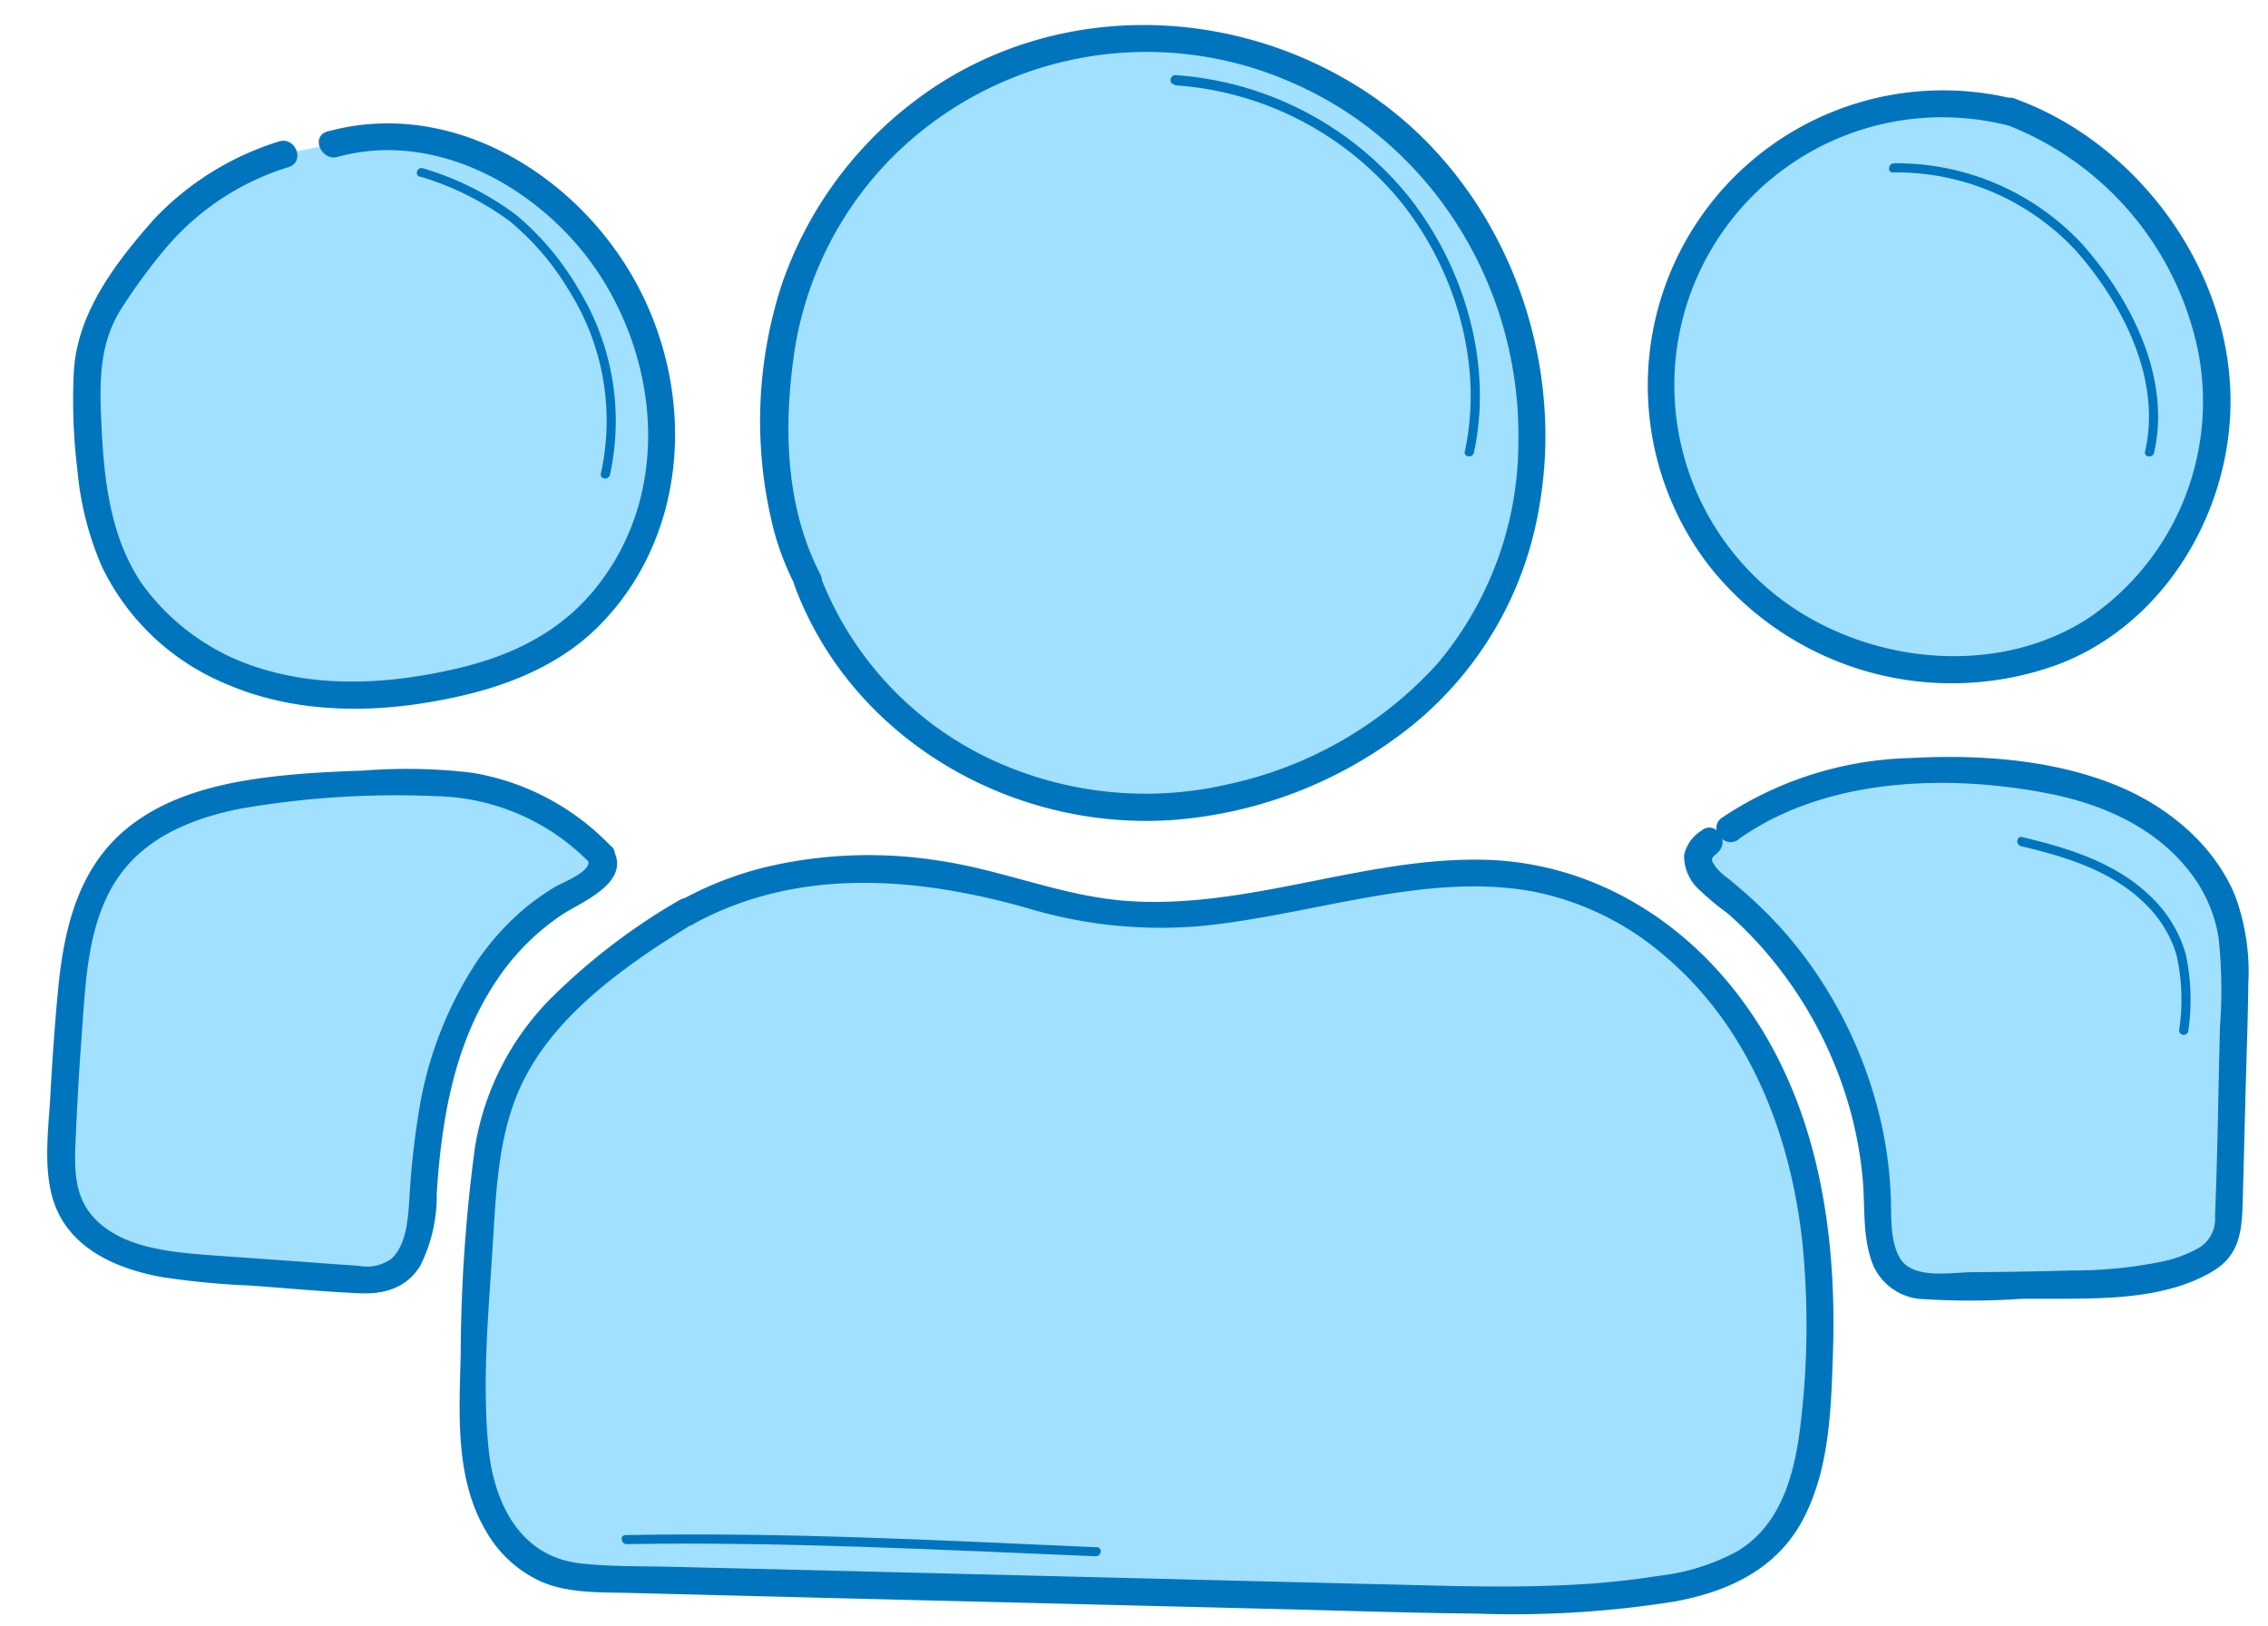
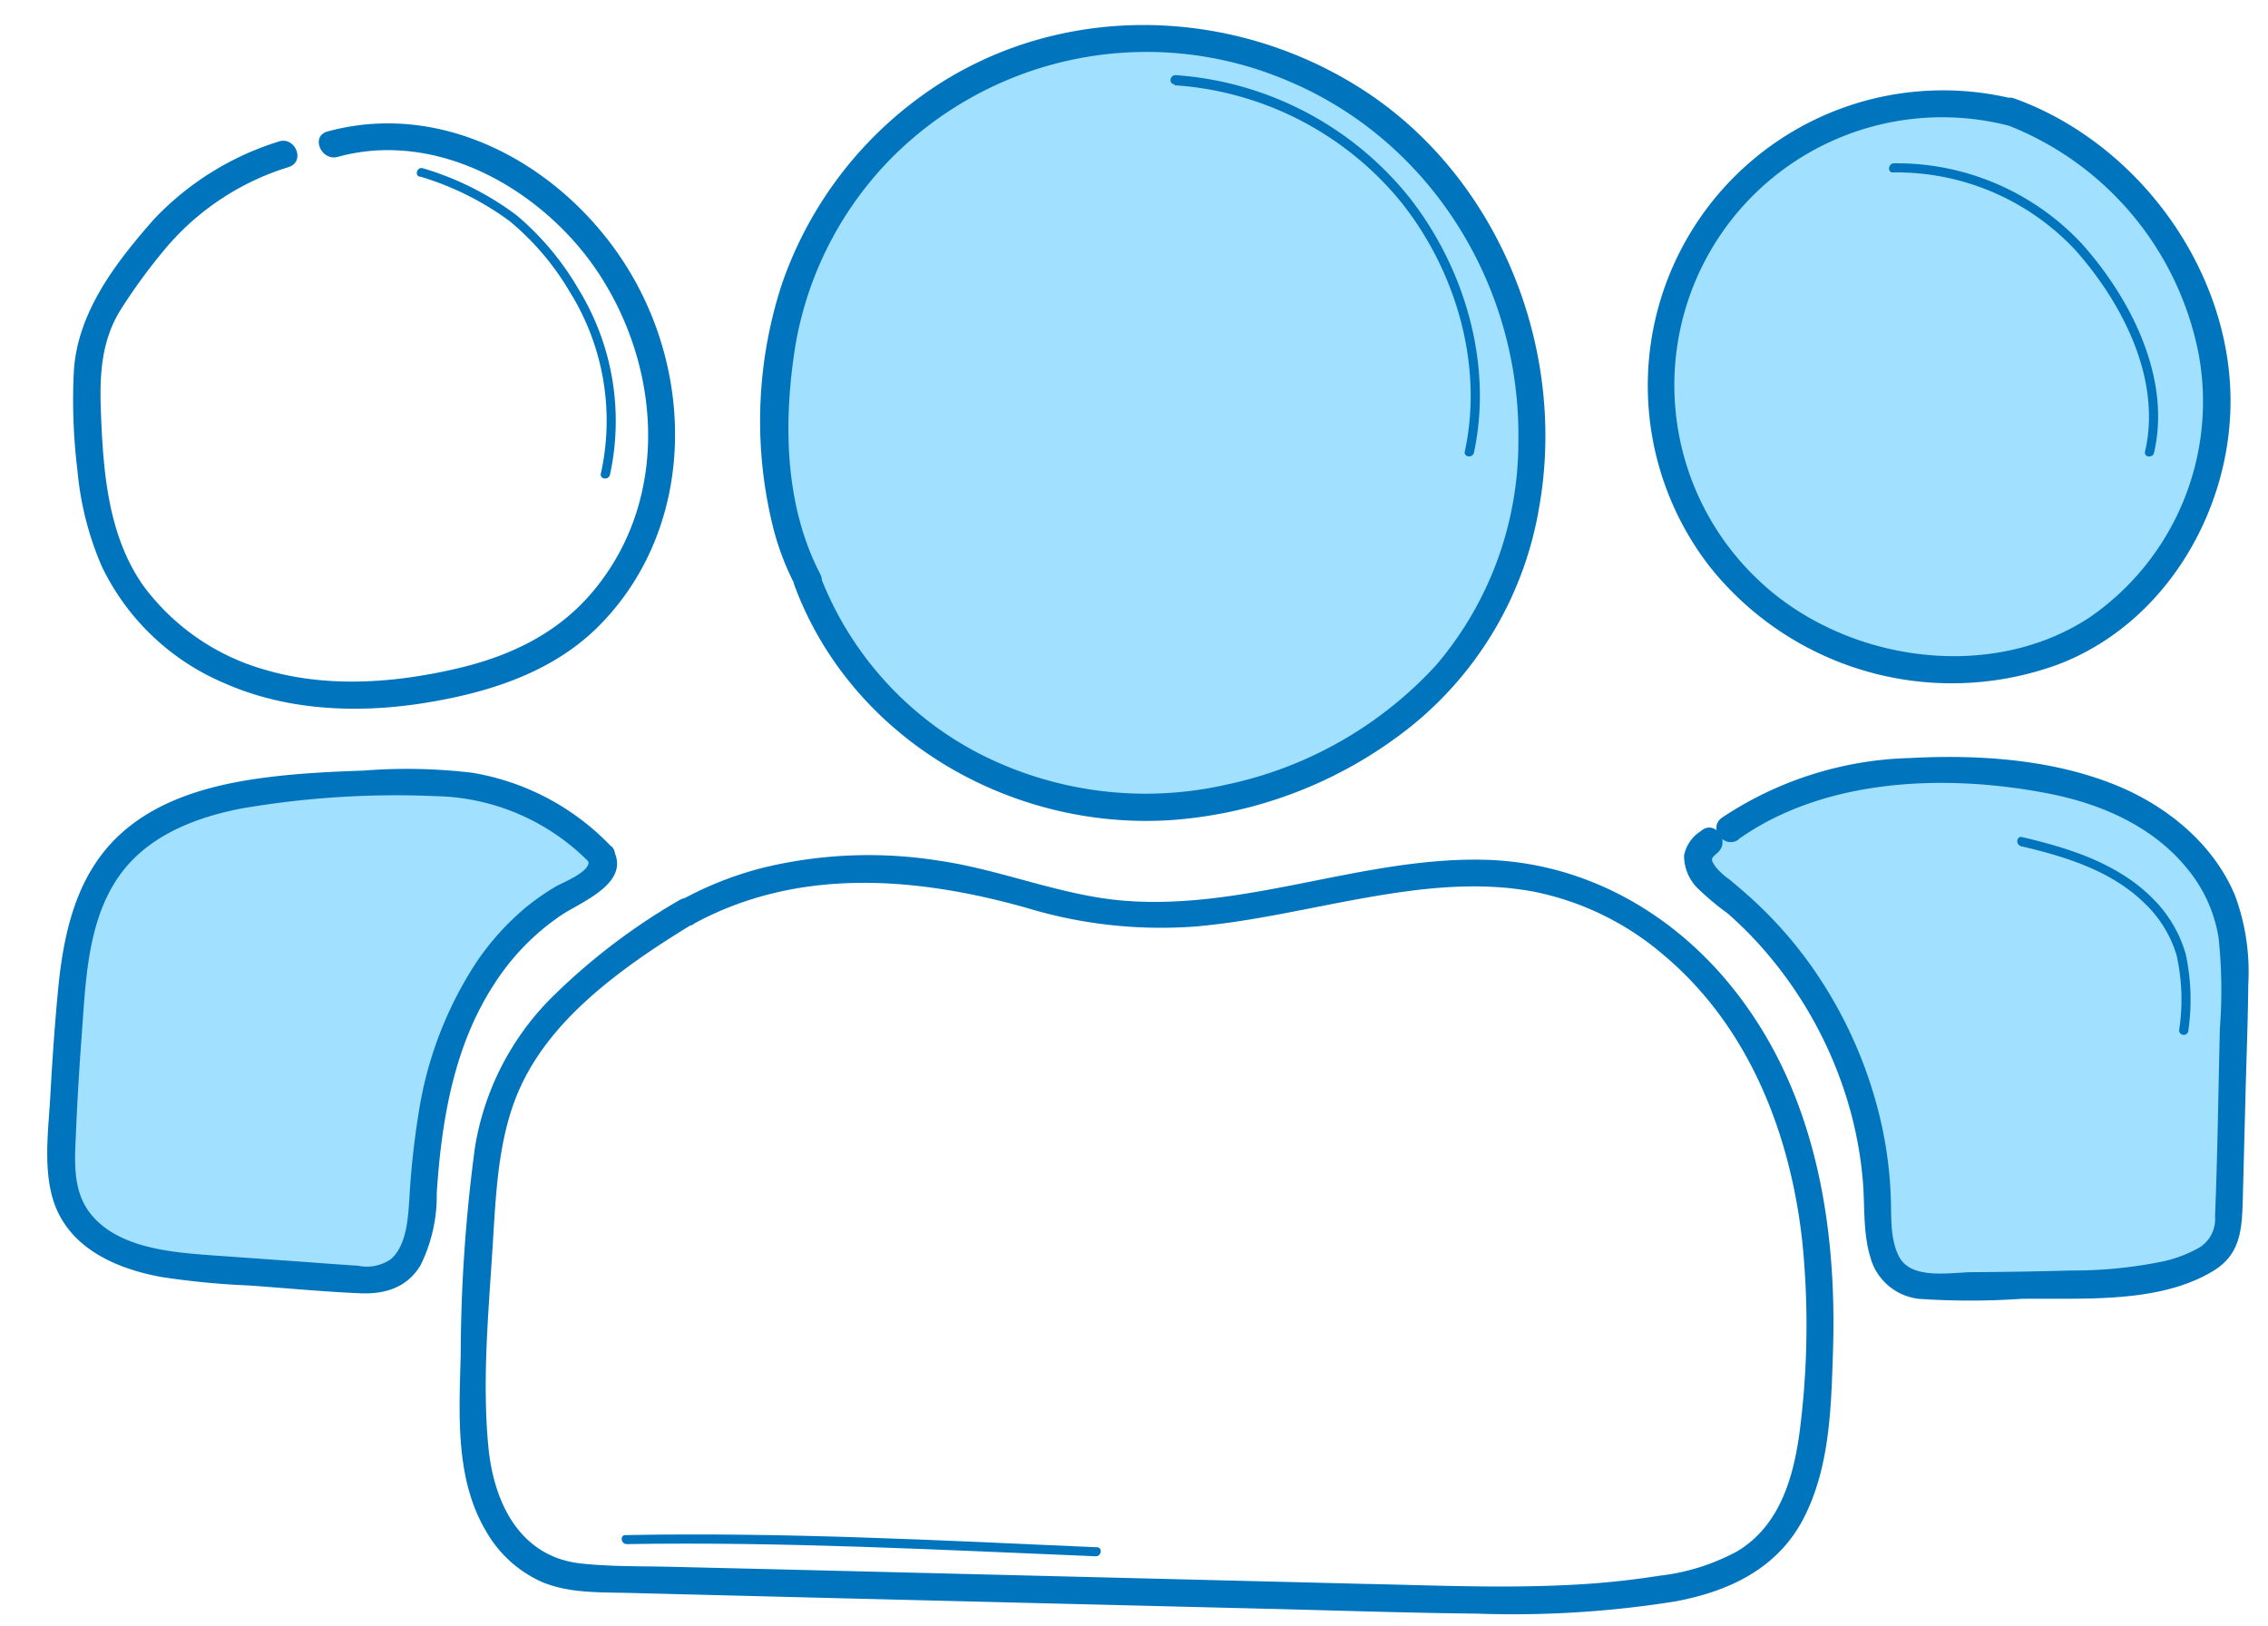
<svg xmlns="http://www.w3.org/2000/svg" id="Calque_1" data-name="Calque 1" viewBox="0 0 186.28 133.53">
  <defs>
    <style>.cls-1{fill:#a1e0ff;}.cls-2{fill:#0075be;}</style>
  </defs>
  <path class="cls-1" d="M66.37,47.66C63.31,42,63.2,34.22,64.28,27.86A30.56,30.56,0,0,1,85.61,4.23a32,32,0,0,1,30.9,8.27,33.57,33.57,0,0,1,8.4,31,28.15,28.15,0,0,1-3.93,9.1A28.85,28.85,0,0,1,113.65,60a33.62,33.62,0,0,1-26.84,5.52A29.13,29.13,0,0,1,66.37,47.66" />
  <path class="cls-2" d="M67.41,47.22c-3-5.71-3.08-12.61-2.08-18.85a28.83,28.83,0,0,1,7.79-15.29,29.55,29.55,0,0,1,32.94-6.32c11.61,5,18.82,16.85,18.65,29.38A28.28,28.28,0,0,1,118,54.57a32.41,32.41,0,0,1-17.21,9.85,30,30,0,0,1-20.45-2.58,27.59,27.59,0,0,1-13-14.62c-.51-1.36-2.58-.48-2.08.87,4.68,12.59,17.79,20.15,31,19.25a35.67,35.67,0,0,0,19.39-7.5,29.29,29.29,0,0,0,10.78-18.26c2.32-13.21-3.55-27.51-15.08-34.58C100.16.12,85.57.27,75,8.39a31.82,31.82,0,0,0-10.8,15,36.2,36.2,0,0,0-.66,20.08,22.11,22.11,0,0,0,1.76,4.58c.67,1.28,2.75.42,2.08-.87Z" />
-   <path class="cls-1" d="M27.32,11.84c8.69-2.49,18.23,2.72,23,10.37A25.07,25.07,0,0,1,54.11,39.3,20.08,20.08,0,0,1,44.4,53.59,26.14,26.14,0,0,1,37.64,56a32.26,32.26,0,0,1-15.56.19A19.47,19.47,0,0,1,9.83,47.06c-2.07-3.87-2.46-8.4-2.64-12.78a19.65,19.65,0,0,1,.58-7,19.09,19.09,0,0,1,3.12-5.23c3.13-4.21,5.25-6.93,12.46-9.41" />
  <path class="cls-2" d="M27.75,12.88c8.2-2.25,16.8,2.7,21.31,9.4C54.23,30,55,40.59,49.08,48.1c-2.92,3.75-7,5.75-11.6,6.81C32.36,56.1,26.86,56.5,21.77,55A18.75,18.75,0,0,1,11.7,48C8.86,43.88,8.48,38.71,8.29,33.9c-.12-3,0-5.86,1.61-8.45a46.72,46.72,0,0,1,3.84-5.22,21.48,21.48,0,0,1,10-6.52c1.37-.48.49-2.56-.87-2.08A23.81,23.81,0,0,0,12.65,18C9.53,21.54,6.4,25.58,6.07,30.4a47,47,0,0,0,.29,8.22,25.59,25.59,0,0,0,2,7.89,19.65,19.65,0,0,0,10.16,9.63c5.05,2.21,10.76,2.45,16.14,1.62,5.2-.81,10.47-2.41,14.33-6.16C56.37,44.37,57.18,33,52.65,24,48,14.73,37.4,7.92,26.89,10.8c-1.4.39-.51,2.46.86,2.08Z" />
  <path class="cls-1" d="M165,9.18a23.62,23.62,0,0,0-21.32,5.63,23.6,23.6,0,0,0-6.94,20.93A23.56,23.56,0,0,0,150.5,53a25,25,0,0,0,7.38,1.85,23.28,23.28,0,0,0,12-1.83c8.45-3.87,13.38-13.87,12-23.07S173.82,12.26,165,9.18" />
  <path class="cls-2" d="M165.17,8.07a24.25,24.25,0,0,0-24.79,38.4,25.41,25.41,0,0,0,28.67,8.09c8.81-3.35,14.3-12.71,14.15-22-.18-10.7-7.75-20.87-17.74-24.47-1.36-.49-2.2,1.6-.83,2.09A25.39,25.39,0,0,1,180.57,29a21.51,21.51,0,0,1-9,21.74c-8.27,5.39-20.21,3.53-27.18-3.14A22,22,0,0,1,164.91,10.3c1.41.33,1.66-1.91.26-2.23Z" />
-   <path class="cls-1" d="M56.57,74.82c7.5-4.16,16.72-4.26,25-2.17,2.86.72,5.66,1.69,8.57,2.14,12.34,1.95,25-5.34,37.13-2.43,8.61,2.06,15.42,9.14,18.84,17.31s3.81,17.31,3,26.12c-.38,4.09-1.17,8.5-4.18,11.3-2.28,2.11-5.45,2.94-8.52,3.43-6.87,1.1-13.87.93-20.82.76l-40.84-1-24.48-.6a14.72,14.72,0,0,1-5.37-.81,9.79,9.79,0,0,1-5.18-6.26,26.65,26.65,0,0,1-.82-8.31q.09-7.92.76-15.81a30.56,30.56,0,0,1,1.55-8.4c2.6-6.83,9.06-11.48,15.31-15.25" />
  <path class="cls-2" d="M57,75.85C65.57,71.2,75.27,72,84.34,74.56a38,38,0,0,0,14,1.51c4.65-.42,9.2-1.53,13.79-2.34s9.2-1.36,13.78-.52a23.45,23.45,0,0,1,10.83,5.3c6.93,5.87,10.32,14.62,11.29,23.46a68.15,68.15,0,0,1-.1,14.63c-.45,4.08-1.47,8.54-5.26,10.8a17.67,17.67,0,0,1-6.39,2,68.35,68.35,0,0,1-8,.78c-5.35.24-10.72,0-16.07-.11l-32.61-.81-16.23-.4-8-.19c-2.56-.07-5.19,0-7.74-.29-5-.59-7.09-5.06-7.52-9.59-.51-5.34,0-10.91.34-16.24.31-4.77.43-9.84,2.72-14.15,2-3.81,5.33-6.78,8.78-9.28,1.69-1.22,3.44-2.33,5.22-3.41,1.24-.75-.14-2.53-1.37-1.79A51.33,51.33,0,0,0,45.13,82.1,22.46,22.46,0,0,0,39,94.29a130.58,130.58,0,0,0-1.16,16.89c-.12,4.89-.5,10.25,2.11,14.61a9.94,9.94,0,0,0,4.54,4.11c2.24.95,4.78.85,7.16.91l17.49.44,34.87.86c5.76.14,11.52.34,17.28.4a84.6,84.6,0,0,0,16.29-1c4.45-.83,8.45-2.7,10.59-6.89s2.23-9.12,2.38-13.6c.32-9.79-1.23-20-6.94-28.15-5.05-7.27-12.88-12.1-21.84-12.27-9.92-.19-19.45,4.15-29.39,3.37-5.21-.41-10.09-2.54-15.25-3.29a36.76,36.76,0,0,0-14.55.6,28.72,28.72,0,0,0-6.49,2.55c-1.26.68-.4,2.77.87,2.07Z" />
  <path class="cls-1" d="M49.32,70.2c-1.42-1.48-4.93-4.14-7.52-4.9a22.37,22.37,0,0,0-6.33-1q-5,0-9.92.32c-6.09.4-12.85,1.55-16.49,6.44-2.41,3.23-2.93,7.45-3.27,11.46-.32,3.7-.55,7.39-.7,11.1A12,12,0,0,0,5.7,99c1.78,4.06,7,4.93,11.46,5.25l12.09.86a6.2,6.2,0,0,0,2.39-.14c2.46-.79,2.94-4,3.09-6.6a42.59,42.59,0,0,1,2.83-14.14,21.31,21.31,0,0,1,9.27-10.76,6.64,6.64,0,0,0,2-1.34c.54-.61,1-1.23.46-1.88" />
  <path class="cls-2" d="M50.21,69.52A20.37,20.37,0,0,0,38.8,63.46a45.35,45.35,0,0,0-8.95-.18c-2.57.09-5.16.21-7.72.53-4.26.52-8.8,1.63-12.09,4.55-3.71,3.28-4.8,8.09-5.26,12.82C4.5,84.07,4.3,87,4.14,89.87c-.14,2.61-.54,5.48.06,8.06,1,4.34,5.06,6.21,9.08,6.94a65.41,65.41,0,0,0,7.13.69c3,.21,6.08.51,9.11.64,2.05.1,3.87-.43,5-2.26A12.8,12.8,0,0,0,35.87,98c.39-6,1.41-12.12,4.73-17.2a19.48,19.48,0,0,1,5.61-5.72c1.66-1.07,5.63-2.62,4.15-5.31-.69-1.26-2.78-.4-2.08.87.45.82-2,1.82-2.55,2.11a19.69,19.69,0,0,0-2.57,1.79,21.75,21.75,0,0,0-4,4.43,31.25,31.25,0,0,0-4.78,12.46,67,67,0,0,0-.76,7.07c-.11,1.58-.23,3.75-1.5,4.89a3.46,3.46,0,0,1-2.7.55c-1.46-.09-2.91-.2-4.36-.31l-7.74-.55c-3.35-.25-7.8-.61-10-3.56-1.38-1.87-1.18-4.3-1.08-6.5.11-2.65.27-5.31.47-8,.33-4.4.45-9.43,3.13-13.16,2.34-3.26,6.24-4.75,10.06-5.48a74.86,74.86,0,0,1,15.9-1,18.15,18.15,0,0,1,12.63,5.47c1,1,2.79-.34,1.78-1.37Z" />
  <path class="cls-1" d="M142.12,68c5.84-4.21,13.47-5.09,20.66-4.64a31,31,0,0,1,12.32,2.92c3.78,1.94,7,5.28,8,9.41a24.37,24.37,0,0,1,.4,6.33l-.47,17.75a5.56,5.56,0,0,1-.29,2,4.58,4.58,0,0,1-2.71,2.22c-3.06,1.23-6.44,1.38-9.75,1.47q-5.67.15-11.34.14a5.79,5.79,0,0,1-2.38-.34c-2.17-1-2.3-3.93-2.35-6.32a34.25,34.25,0,0,0-12.57-25.59,5.6,5.6,0,0,1-2.09-2.42c-.32-1,.11-1.16.86-1.83" />
  <path class="cls-2" d="M142.8,68.91c7.16-5.07,17.2-5.37,25.53-3.73,4.27.84,8.48,2.68,11.28,6.11A11.85,11.85,0,0,1,182.22,77a40.63,40.63,0,0,1,.11,7.4c-.13,5.16-.19,10.32-.4,15.48a2.75,2.75,0,0,1-1.26,2.55,10.48,10.48,0,0,1-3.34,1.22,36.09,36.09,0,0,1-7.18.68c-2.7.08-5.4.12-8.1.14-1.75,0-4.91.65-6-1.15-.83-1.43-.69-3.35-.75-4.94a33.31,33.31,0,0,0-.8-6.21,36.16,36.16,0,0,0-5.37-12.32,34,34,0,0,0-4.48-5.32c-.84-.82-1.72-1.57-2.62-2.32a5.43,5.43,0,0,1-1.1-1c-.47-.68-.41-.7.15-1.19,1.09-1-.28-2.74-1.37-1.78a3.1,3.1,0,0,0-1.39,2,3.78,3.78,0,0,0,1.06,2.65A22.27,22.27,0,0,0,141.89,75a31.16,31.16,0,0,1,2.71,2.68,33.85,33.85,0,0,1,7,12.26,32.15,32.15,0,0,1,1.4,7c.18,2.08,0,4.24.61,6.27a4.67,4.67,0,0,0,4,3.45,62.11,62.11,0,0,0,8.41,0c5-.08,11.21.43,15.71-2.26,2.32-1.38,2.41-3.46,2.48-5.94l.23-8.87c.08-2.92.19-5.84.22-8.76a18.1,18.1,0,0,0-1.09-7.3c-1.79-4.27-5.63-7.38-9.85-9.08-5.24-2.11-11.26-2.5-16.85-2.2a29.12,29.12,0,0,0-15.44,4.9c-1.19.84.19,2.62,1.37,1.79Z" />
  <path class="cls-2" d="M34.47,14.49a23.94,23.94,0,0,1,7.35,3.64,21.79,21.79,0,0,1,4.93,5.76,20,20,0,0,1,2.6,15c-.1.48.65.56.75.09a20.69,20.69,0,0,0-2.57-15.21,23.07,23.07,0,0,0-5.11-6.1,24.21,24.21,0,0,0-7.68-3.85c-.45-.15-.73.55-.27.7Z" />
  <path class="cls-2" d="M96.46,7a26.28,26.28,0,0,1,18.67,9.66c4.46,5.63,6.72,13.32,5.18,20.42-.1.47.64.56.75.09,1.57-7.27-.76-15.2-5.34-21a27,27,0,0,0-19.17-10c-.48,0-.57.72-.09.75Z" />
  <path class="cls-2" d="M155.45,14.16a20.1,20.1,0,0,1,15,6.37c3.87,4.35,7.11,10.61,5.73,16.56-.11.47.64.55.74.09,1.42-6.13-1.89-12.62-5.88-17.11a20.8,20.8,0,0,0-15.48-6.66c-.47,0-.57.75-.09.75Z" />
  <path class="cls-2" d="M90.09,127.06c-12.9-.57-25.8-1.25-38.72-1-.48,0-.37.75.11.74,12.85-.21,25.69.47,38.52,1,.48,0,.57-.72.09-.75Z" />
  <path class="cls-2" d="M166,69.49c3.63.85,7.39,2,10.12,4.66a9.8,9.8,0,0,1,2.64,4.25,16.57,16.57,0,0,1,.22,6.2.38.38,0,0,0,.75.09,17.83,17.83,0,0,0-.2-6.31,10.5,10.5,0,0,0-2.76-4.64c-2.88-2.87-6.83-4.09-10.69-5-.46-.11-.55.63-.08.75Z" />
</svg>